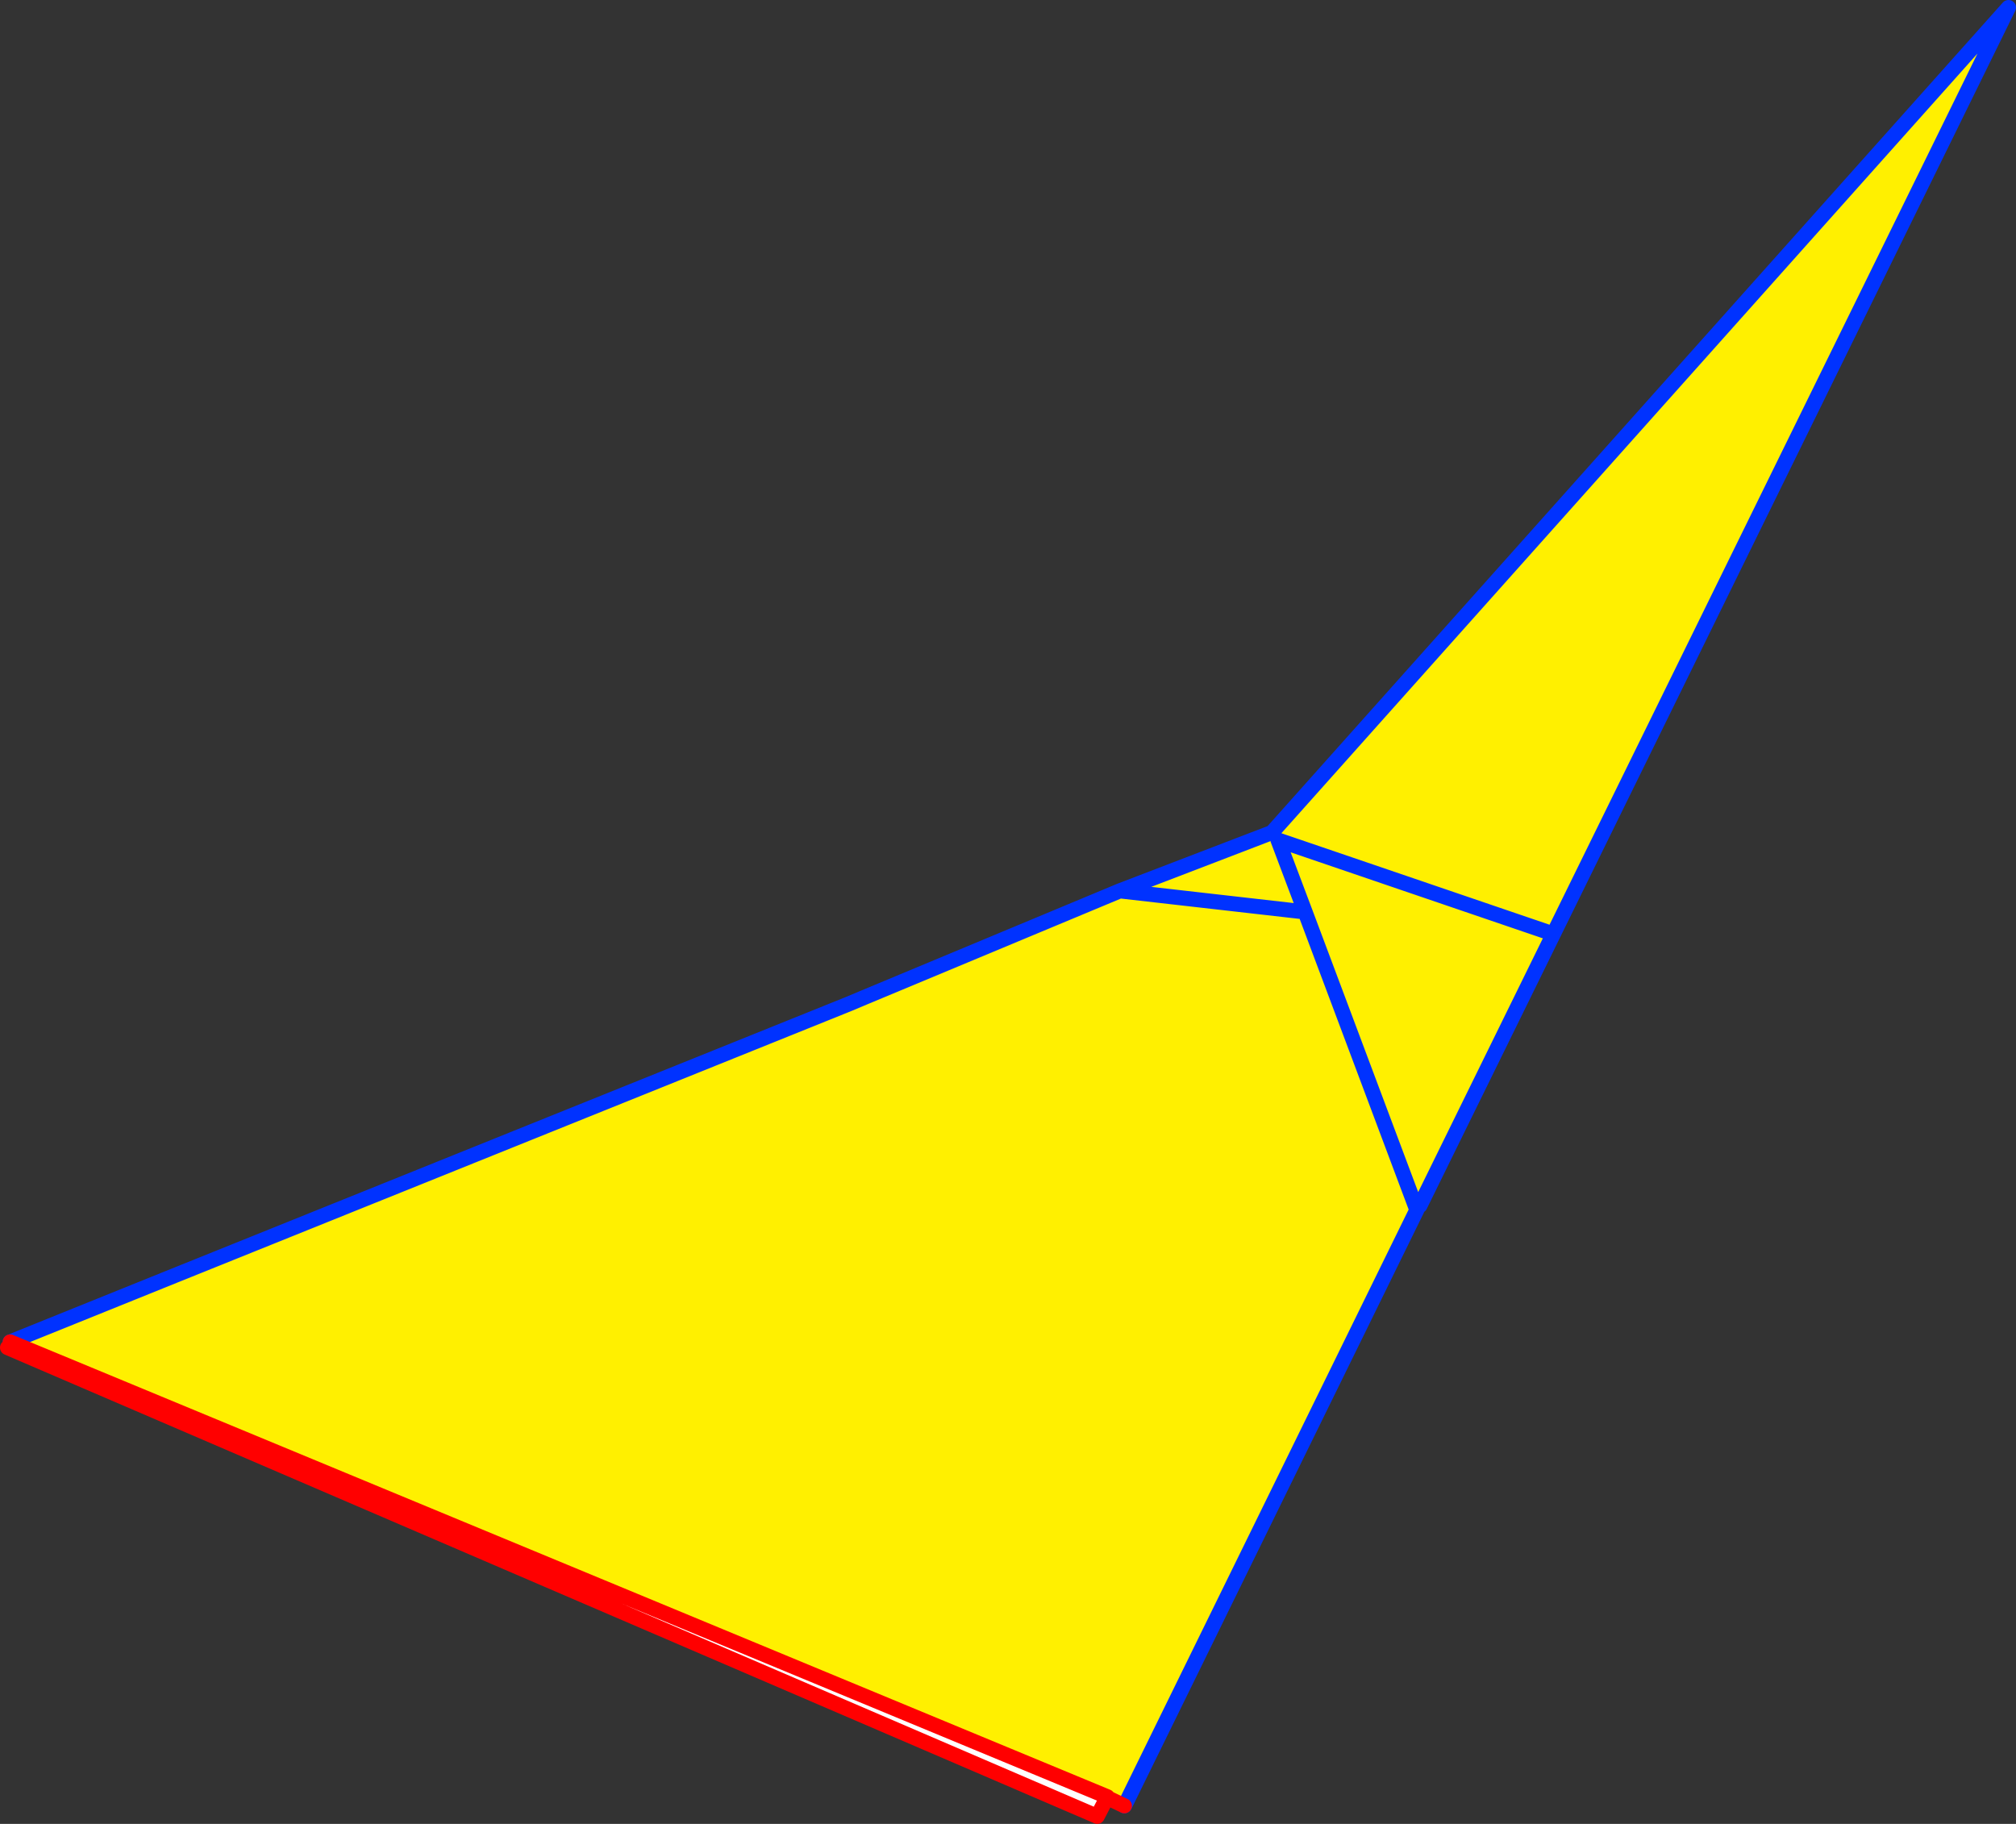
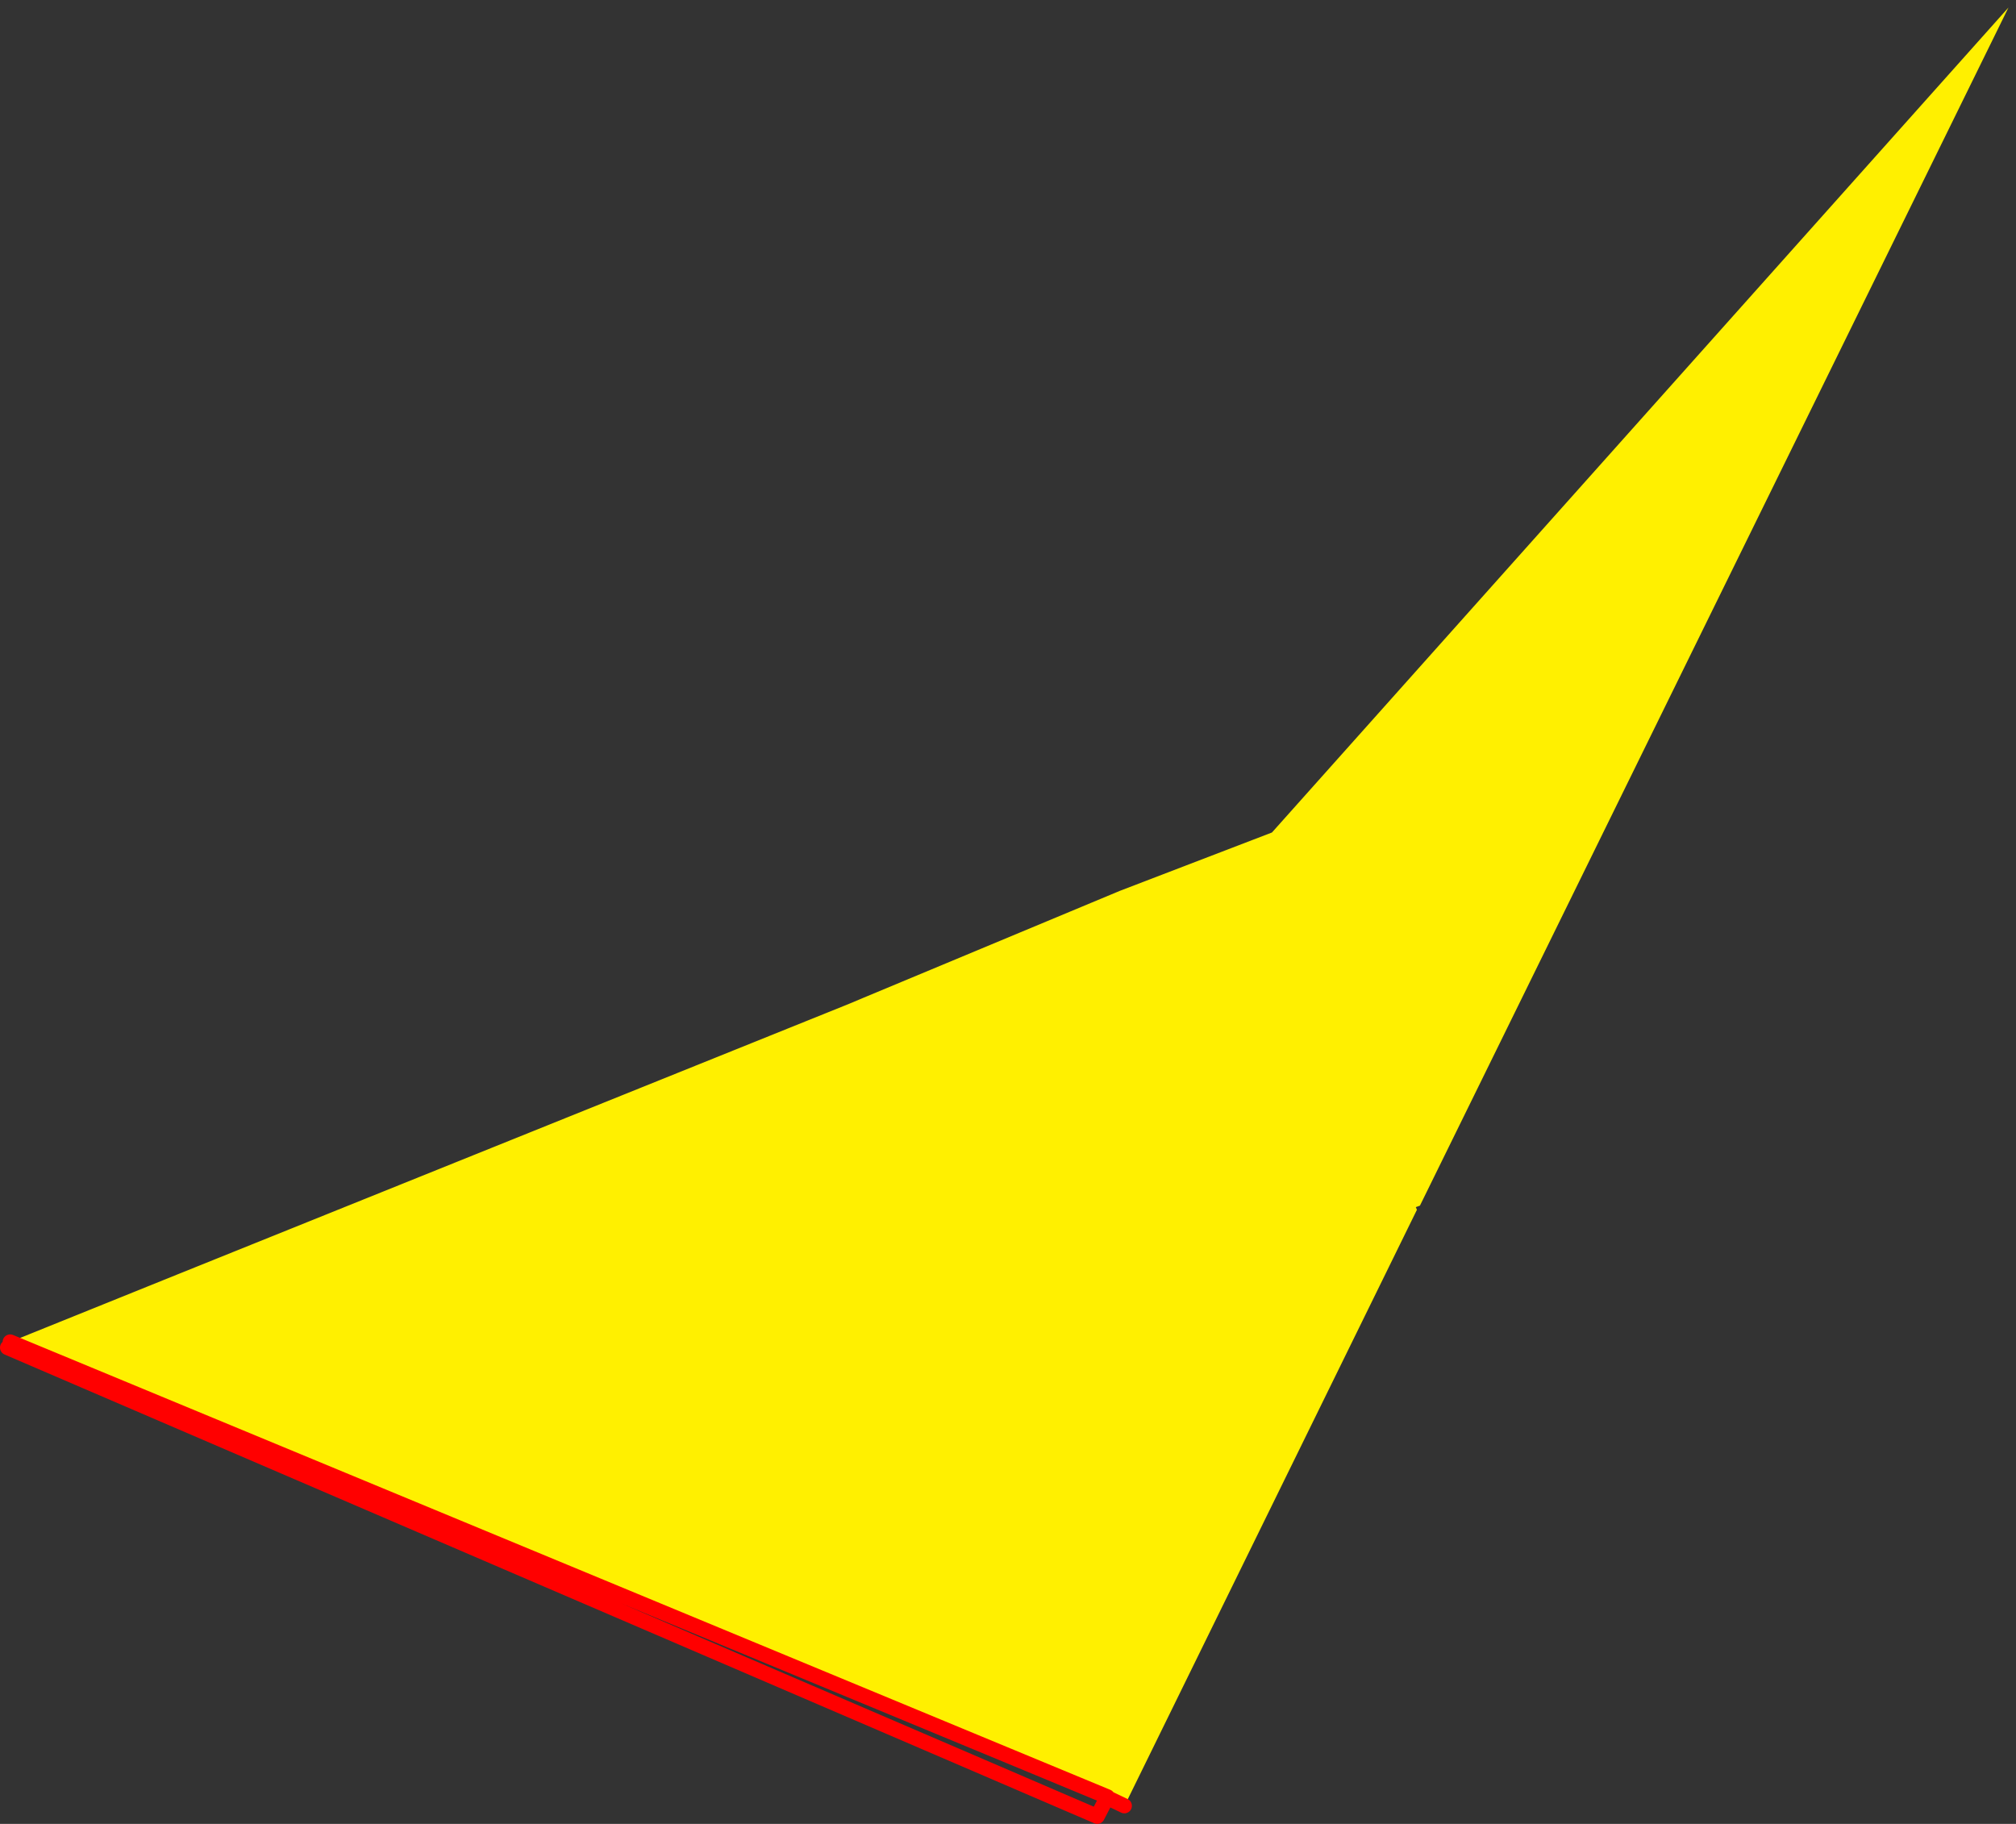
<svg xmlns="http://www.w3.org/2000/svg" height="242.2px" width="267.7px">
  <rect width="100%" height="100%" fill="#333333" stroke="none" />
  <g transform="matrix(1.0, 0.0, 0.0, 1.0, -163.55, -103.55)">
-     <path d="M351.55 263.85 L336.85 224.65 333.25 215.1 369.3 227.4 333.25 215.1 336.85 224.65 351.55 263.85 351.7 264.2 312.9 343.3 310.6 342.15 164.9 281.75 186.7 272.95 276.3 236.85 278.2 236.05 312.25 221.85 332.45 214.1 430.25 104.55 352.1 263.65 351.55 263.85 M336.85 224.65 L312.25 221.85 336.85 224.65" fill="#fff000" fill-rule="evenodd" stroke="none" />
-     <path d="M310.55 342.25 L309.25 344.75 164.55 282.5 164.9 281.75 310.6 342.15 310.55 342.25" fill="#ffffff" fill-rule="evenodd" stroke="none" />
-     <path d="M369.3 227.4 L333.25 215.1 336.85 224.65 351.55 263.85 351.7 264.2 312.9 343.3 312.85 343.35 M352.1 263.65 L430.25 104.55 332.45 214.1 312.25 221.85 336.85 224.65 M164.9 281.75 L186.7 272.95 276.3 236.85 278.2 236.05 312.25 221.85" fill="none" stroke="#0032ff" stroke-linecap="round" stroke-linejoin="round" stroke-width="2.0" />
+     <path d="M351.55 263.85 L336.85 224.65 333.25 215.1 369.3 227.4 333.25 215.1 336.85 224.65 351.55 263.85 351.7 264.2 312.9 343.3 310.6 342.15 164.9 281.75 186.7 272.95 276.3 236.85 278.2 236.05 312.25 221.85 332.45 214.1 430.25 104.55 352.1 263.65 351.55 263.85 M336.85 224.65 " fill="#fff000" fill-rule="evenodd" stroke="none" />
    <path d="M312.85 343.35 L310.55 342.25 309.25 344.75 164.55 282.5 M310.6 342.15 L310.55 342.25 M164.9 281.75 L310.6 342.15" fill="none" stroke="#ff0000" stroke-linecap="round" stroke-linejoin="round" stroke-width="2.0" />
  </g>
</svg>